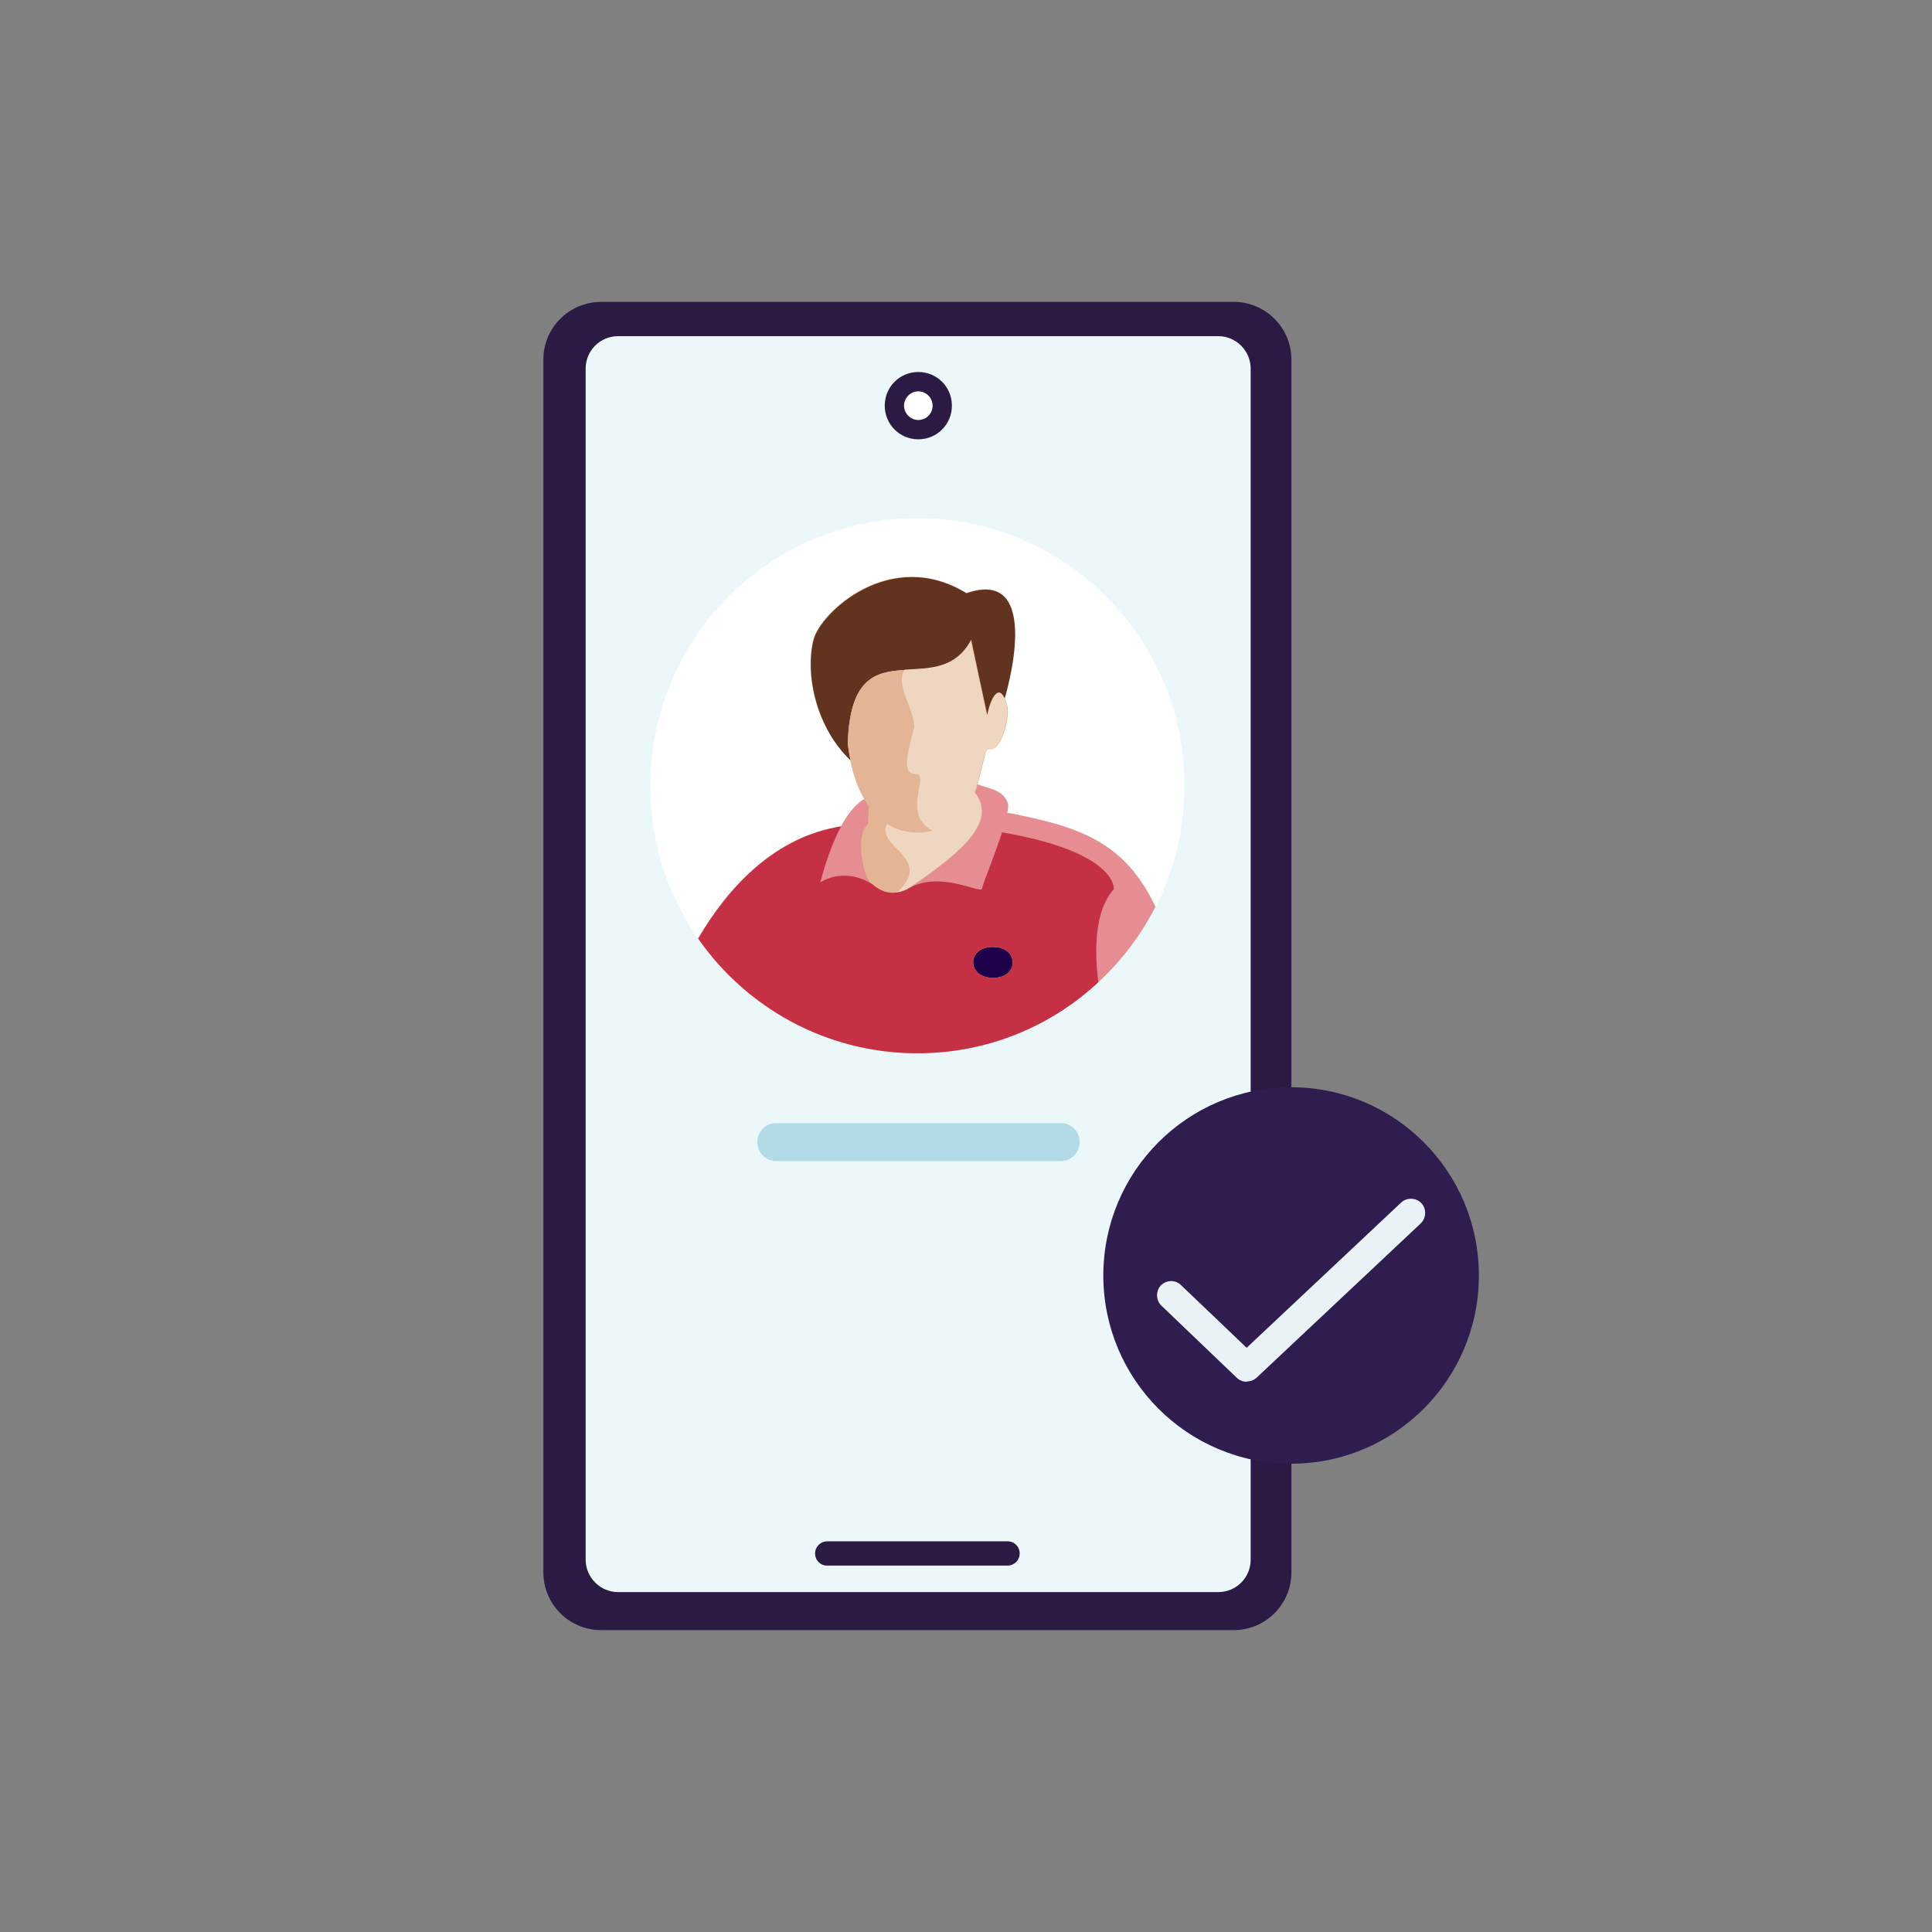
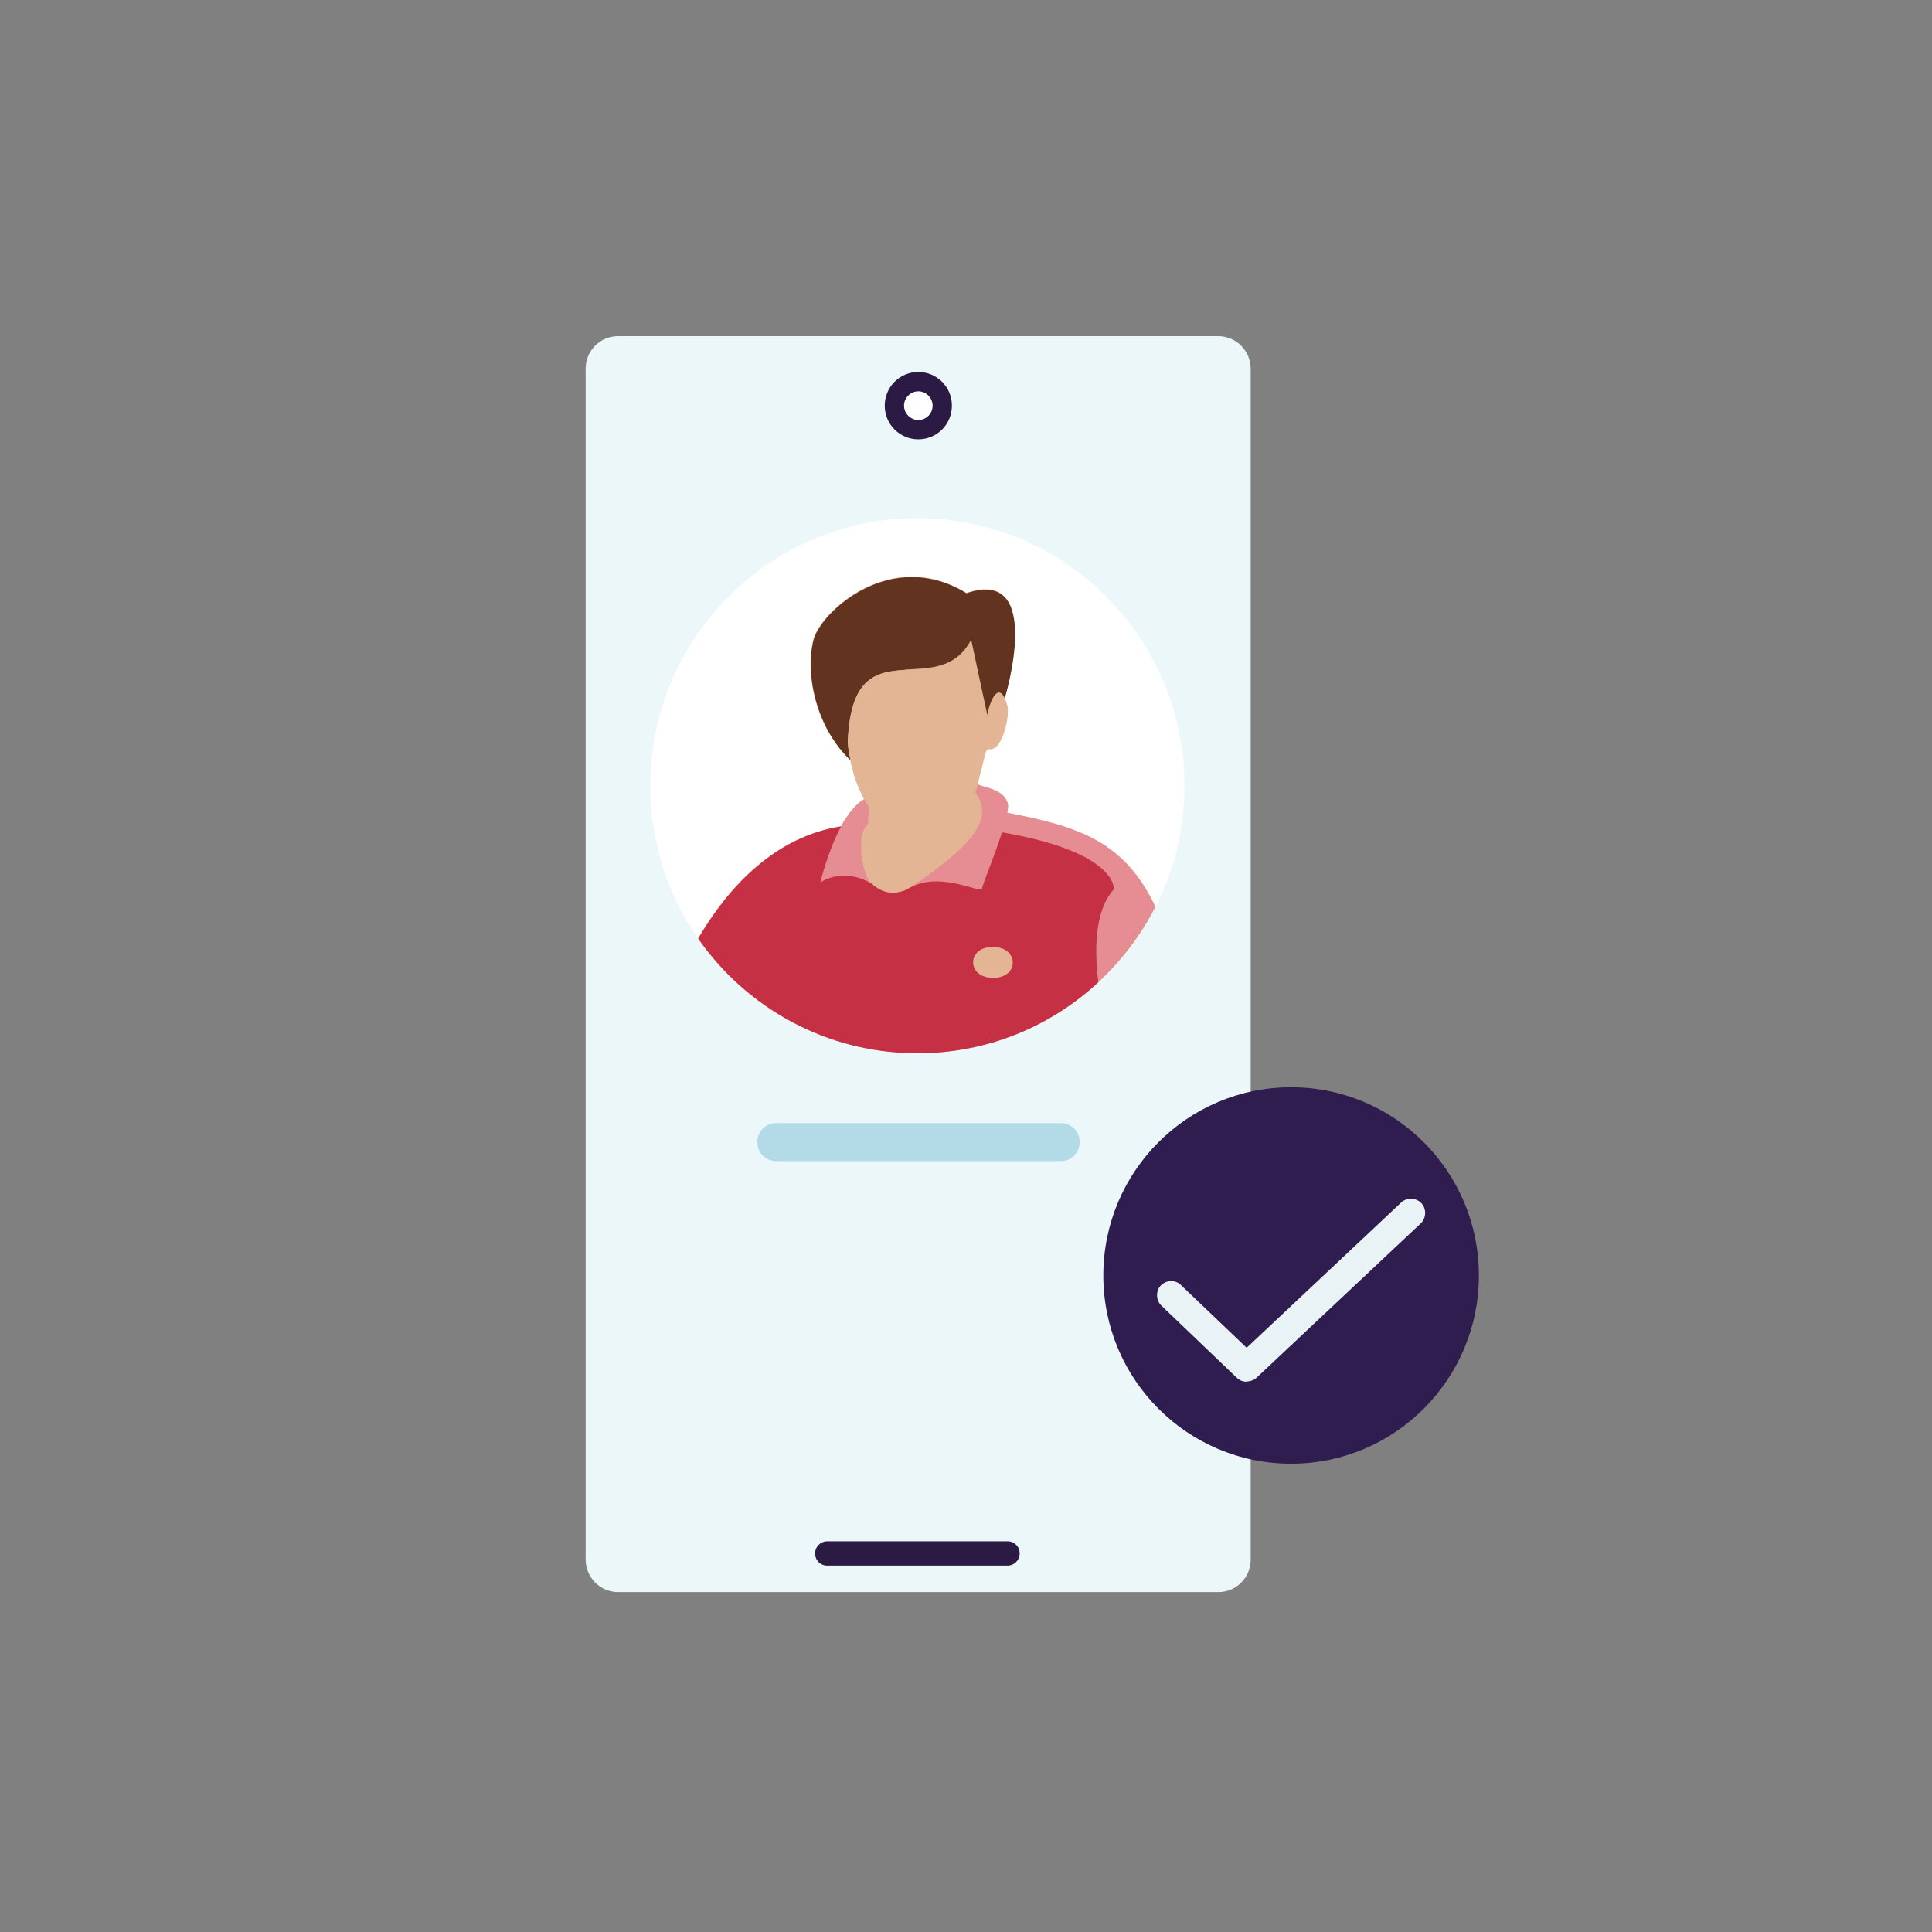
<svg xmlns="http://www.w3.org/2000/svg" width="64" height="64" viewBox="0 0 64 64" fill="none">
  <rect x="0" y="0" width="64" height="64" fill="#808080" stroke="none" />
  <g clip-path="url(#clip0_1048_5325)">
-     <path d="M40.864 10H19.916C18.855 10 18 10.857 18 11.91V52.09C18 53.143 18.855 54 19.916 54H40.864C41.925 54 42.779 53.143 42.779 52.09V11.91C42.779 10.857 41.925 10 40.864 10Z" fill="#2B1B44" />
    <path d="M40.359 11.136H20.472C19.885 11.136 19.401 11.611 19.401 12.209V51.667C19.401 52.255 19.885 52.74 20.472 52.74H40.359C40.946 52.74 41.43 52.266 41.43 51.667V12.209C41.43 11.621 40.946 11.136 40.359 11.136Z" fill="#ECF7F9" />
    <path d="M33.376 51.058H27.403C27.187 51.058 27.001 51.233 27.001 51.46C27.001 51.688 27.176 51.863 27.403 51.863H33.376C33.593 51.863 33.778 51.688 33.778 51.46C33.778 51.233 33.603 51.058 33.376 51.058Z" fill="#2B1B44" />
    <path d="M35.138 37.203H25.714C25.364 37.203 25.086 37.482 25.086 37.833C25.086 38.184 25.364 38.463 25.714 38.463H35.138C35.488 38.463 35.766 38.184 35.766 37.833C35.766 37.482 35.488 37.203 35.138 37.203Z" fill="#B3DBE7" />
    <path d="M30.421 14.553C31.039 14.553 31.533 14.057 31.533 13.438C31.533 12.818 31.039 12.323 30.421 12.323C29.803 12.323 29.308 12.818 29.308 13.438C29.308 14.057 29.803 14.553 30.421 14.553Z" fill="#2B1B44" />
    <path d="M30.421 13.913C30.688 13.913 30.894 13.696 30.894 13.438C30.894 13.18 30.678 12.963 30.421 12.963C30.163 12.963 29.947 13.18 29.947 13.438C29.947 13.696 30.163 13.913 30.421 13.913Z" fill="white" />
    <path d="M42.769 48.487C46.205 48.487 48.99 45.695 48.99 42.252C48.99 38.808 46.205 36.016 42.769 36.016C39.334 36.016 36.549 38.808 36.549 42.252C36.549 45.695 39.334 48.487 42.769 48.487Z" fill="#301D50" />
    <path d="M41.297 45.772C41.183 45.772 41.06 45.731 40.967 45.638L38.475 43.253C38.289 43.077 38.279 42.768 38.454 42.582C38.639 42.396 38.938 42.386 39.123 42.572L41.297 44.647L46.415 39.836C46.6 39.66 46.91 39.671 47.084 39.856C47.26 40.042 47.249 40.352 47.064 40.527L41.626 45.638C41.533 45.72 41.42 45.762 41.307 45.762L41.297 45.772Z" fill="#E9F3F6" />
    <path d="M30.39 34.901C35.276 34.901 39.237 30.931 39.237 26.033C39.237 21.135 35.276 17.165 30.39 17.165C25.504 17.165 21.543 21.135 21.543 26.033C21.543 30.931 25.504 34.901 30.39 34.901Z" fill="white" />
    <path d="M30.39 34.891C33.83 34.891 36.816 32.919 38.279 30.038C37.249 27.87 35.745 27.385 33.407 26.931H33.366C33.397 26.756 33.407 26.632 33.366 26.559C33.201 26.136 32.676 26.105 32.388 25.981C32.738 24.598 32.635 24.907 32.758 24.815C33.16 24.918 33.449 23.844 33.377 23.4C33.346 23.287 33.315 23.194 33.273 23.122C33.273 23.122 34.612 18.734 32.007 19.642C29.504 18.094 27.166 20.282 26.94 21.191C26.651 22.368 27.043 24.113 28.165 25.176C28.258 25.64 28.412 26.095 28.629 26.466C28.33 26.642 28.073 26.983 27.856 27.375C25.673 27.716 24.128 29.367 23.119 31.091C24.715 33.383 27.372 34.891 30.38 34.891H30.39Z" fill="#E4B595" />
-     <path d="M33.366 23.411C33.335 23.297 33.304 23.204 33.263 23.132C32.995 22.554 32.717 23.411 32.686 23.689C32.686 23.689 32.212 21.49 32.151 21.191C31.625 22.172 30.76 22.13 29.947 22.182C29.617 22.667 30.235 23.421 30.266 24.071C30.122 24.68 29.772 25.64 30.317 25.64C30.832 25.64 29.813 26.931 30.874 27.509C30.379 27.633 29.844 27.571 29.37 27.282C28.989 28.087 30.966 28.407 29.689 29.564C29.854 29.543 29.998 29.481 30.132 29.398C31.996 28.139 32.995 27.179 32.285 26.25C32.316 26.167 32.346 26.074 32.367 25.991C32.717 24.608 32.614 24.918 32.738 24.825C33.139 24.928 33.428 23.855 33.356 23.411H33.366Z" fill="#EFD6C1" />
    <path d="M29.968 22.192C29.01 22.254 28.155 22.44 28.083 24.619C28.103 24.815 28.134 25 28.175 25.186C27.053 24.123 26.662 22.368 26.95 21.201C27.177 20.293 29.504 18.114 32.017 19.653C34.623 18.755 33.284 23.132 33.284 23.132C33.016 22.564 32.738 23.411 32.707 23.689C32.707 23.689 32.233 21.49 32.172 21.191C31.646 22.172 30.781 22.131 29.968 22.182V22.192Z" fill="#62331F" />
-     <path d="M32.892 31.37C33.768 31.37 33.768 32.403 32.892 32.392C32.017 32.392 32.017 31.36 32.892 31.37Z" fill="#1E004A" />
    <path d="M30.338 25.651C29.792 25.651 30.143 24.691 30.287 24.082C30.266 23.431 29.638 22.667 29.968 22.192C29.01 22.254 28.155 22.44 28.083 24.619C28.103 24.815 28.134 25 28.175 25.186C28.268 25.651 28.423 26.105 28.639 26.477C28.68 26.559 28.732 26.632 28.783 26.704L28.752 27.303C28.309 27.674 28.598 29.037 28.866 29.285C29.144 29.553 29.432 29.615 29.7 29.574C30.977 28.418 28.999 28.098 29.38 27.292C29.854 27.581 30.39 27.643 30.884 27.52C29.823 26.941 30.843 25.651 30.328 25.651H30.338Z" fill="#E4B595" />
    <path d="M28.783 26.704L28.752 27.303C28.309 27.674 28.598 29.037 28.865 29.285C27.887 28.707 27.166 29.244 27.166 29.244C27.166 29.244 27.403 28.221 27.856 27.385C28.072 26.993 28.33 26.652 28.628 26.477C28.67 26.559 28.721 26.632 28.773 26.704H28.783Z" fill="#E58D92" />
    <path d="M33.366 26.57C33.201 26.146 32.676 26.115 32.388 25.991C32.367 26.084 32.336 26.167 32.305 26.25C33.016 27.179 32.017 28.139 30.153 29.398C31.214 28.851 32.522 29.636 32.532 29.429C32.542 29.305 32.944 28.356 33.191 27.571C33.232 27.447 33.263 27.334 33.294 27.23C33.325 27.127 33.346 27.024 33.366 26.931C33.397 26.766 33.407 26.642 33.366 26.57Z" fill="#E58D92" />
    <path d="M33.397 26.941H33.356C33.335 27.024 33.315 27.127 33.284 27.23C33.253 27.334 33.222 27.457 33.181 27.571C37.032 28.232 36.888 29.46 36.888 29.46C36.25 30.152 36.239 31.474 36.373 32.537C37.146 31.825 37.784 30.978 38.268 30.038C37.239 27.87 35.735 27.385 33.397 26.931V26.941Z" fill="#E58D92" />
    <path d="M30.39 34.891C32.707 34.891 34.808 34.003 36.384 32.537C36.25 31.474 36.26 30.152 36.899 29.46C36.899 29.46 37.043 28.232 33.191 27.571C32.944 28.356 32.542 29.305 32.532 29.429C32.511 29.636 31.203 28.841 30.153 29.398C30.029 29.481 29.875 29.543 29.71 29.564C29.453 29.605 29.164 29.533 28.876 29.274C27.897 28.696 27.176 29.233 27.176 29.233C27.176 29.233 27.413 28.211 27.866 27.375C25.683 27.716 24.138 29.367 23.129 31.091C24.725 33.383 27.382 34.891 30.39 34.891ZM32.892 31.37C33.768 31.37 33.768 32.403 32.892 32.392C32.017 32.392 32.017 31.36 32.892 31.37Z" fill="#C53044" />
  </g>
  <defs>
    <clipPath id="clip0_1048_5325">
      <rect width="31" height="44" fill="white" transform="translate(18 10)" />
    </clipPath>
  </defs>
</svg>